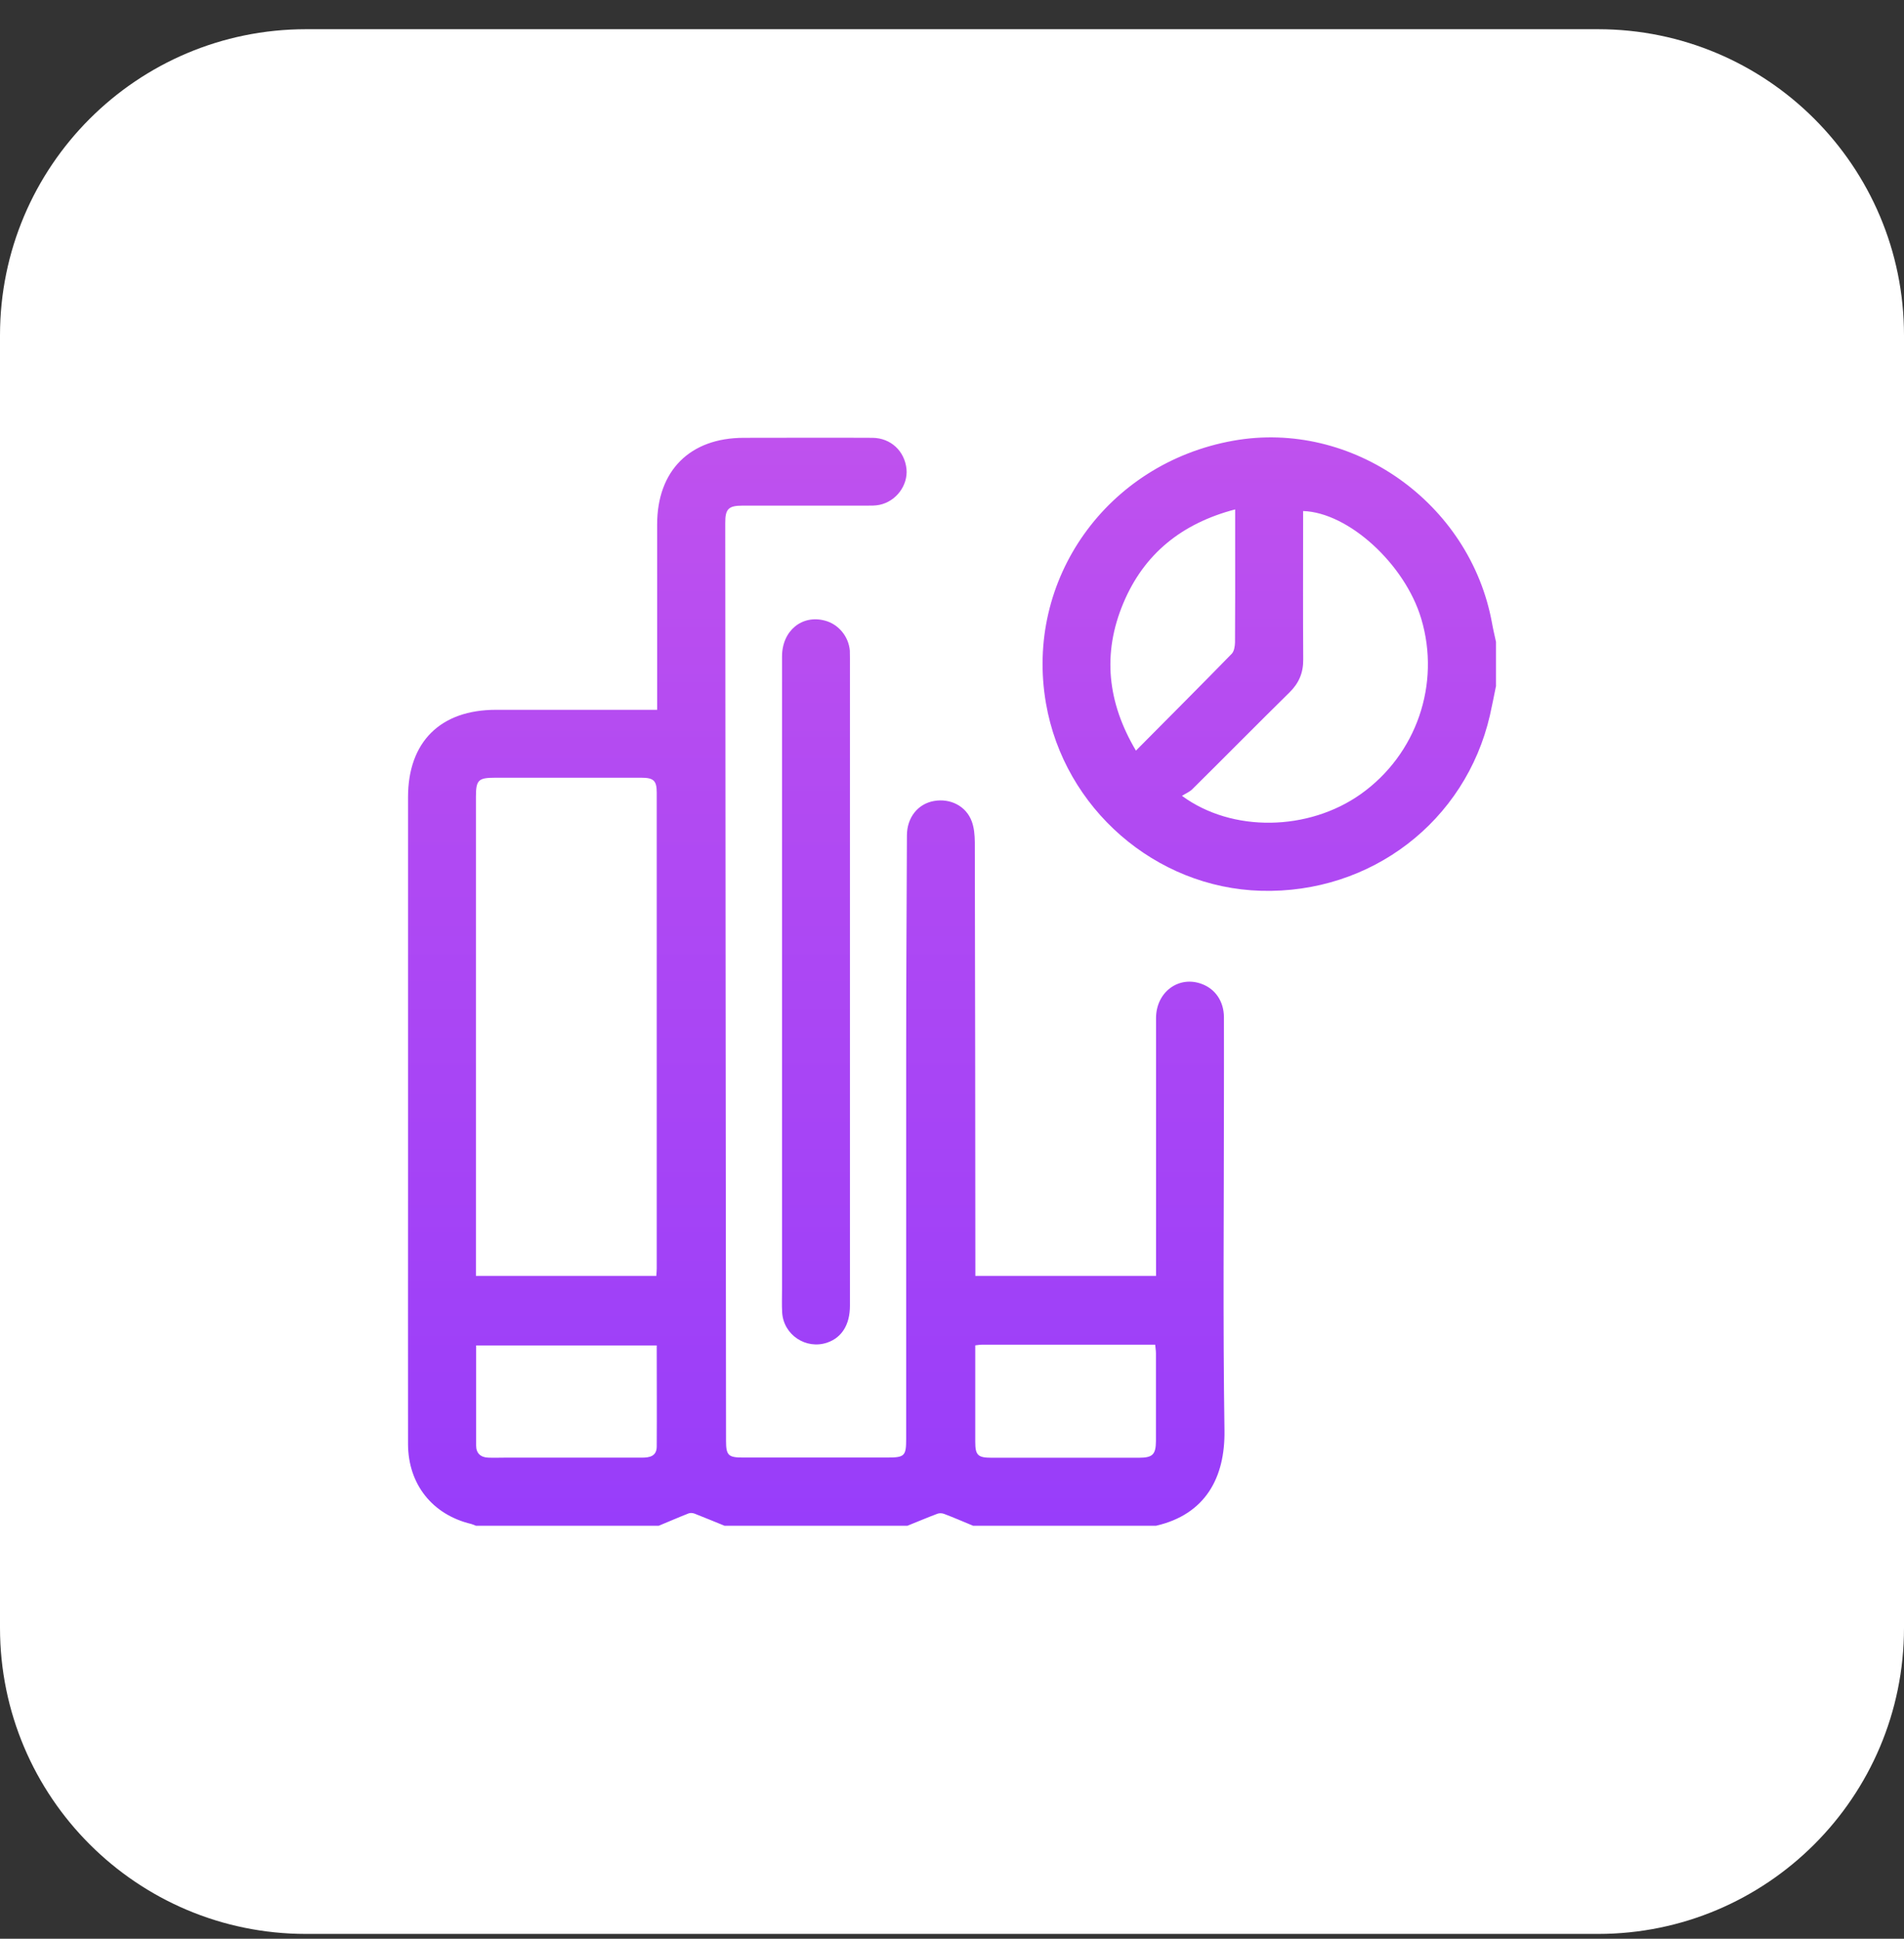
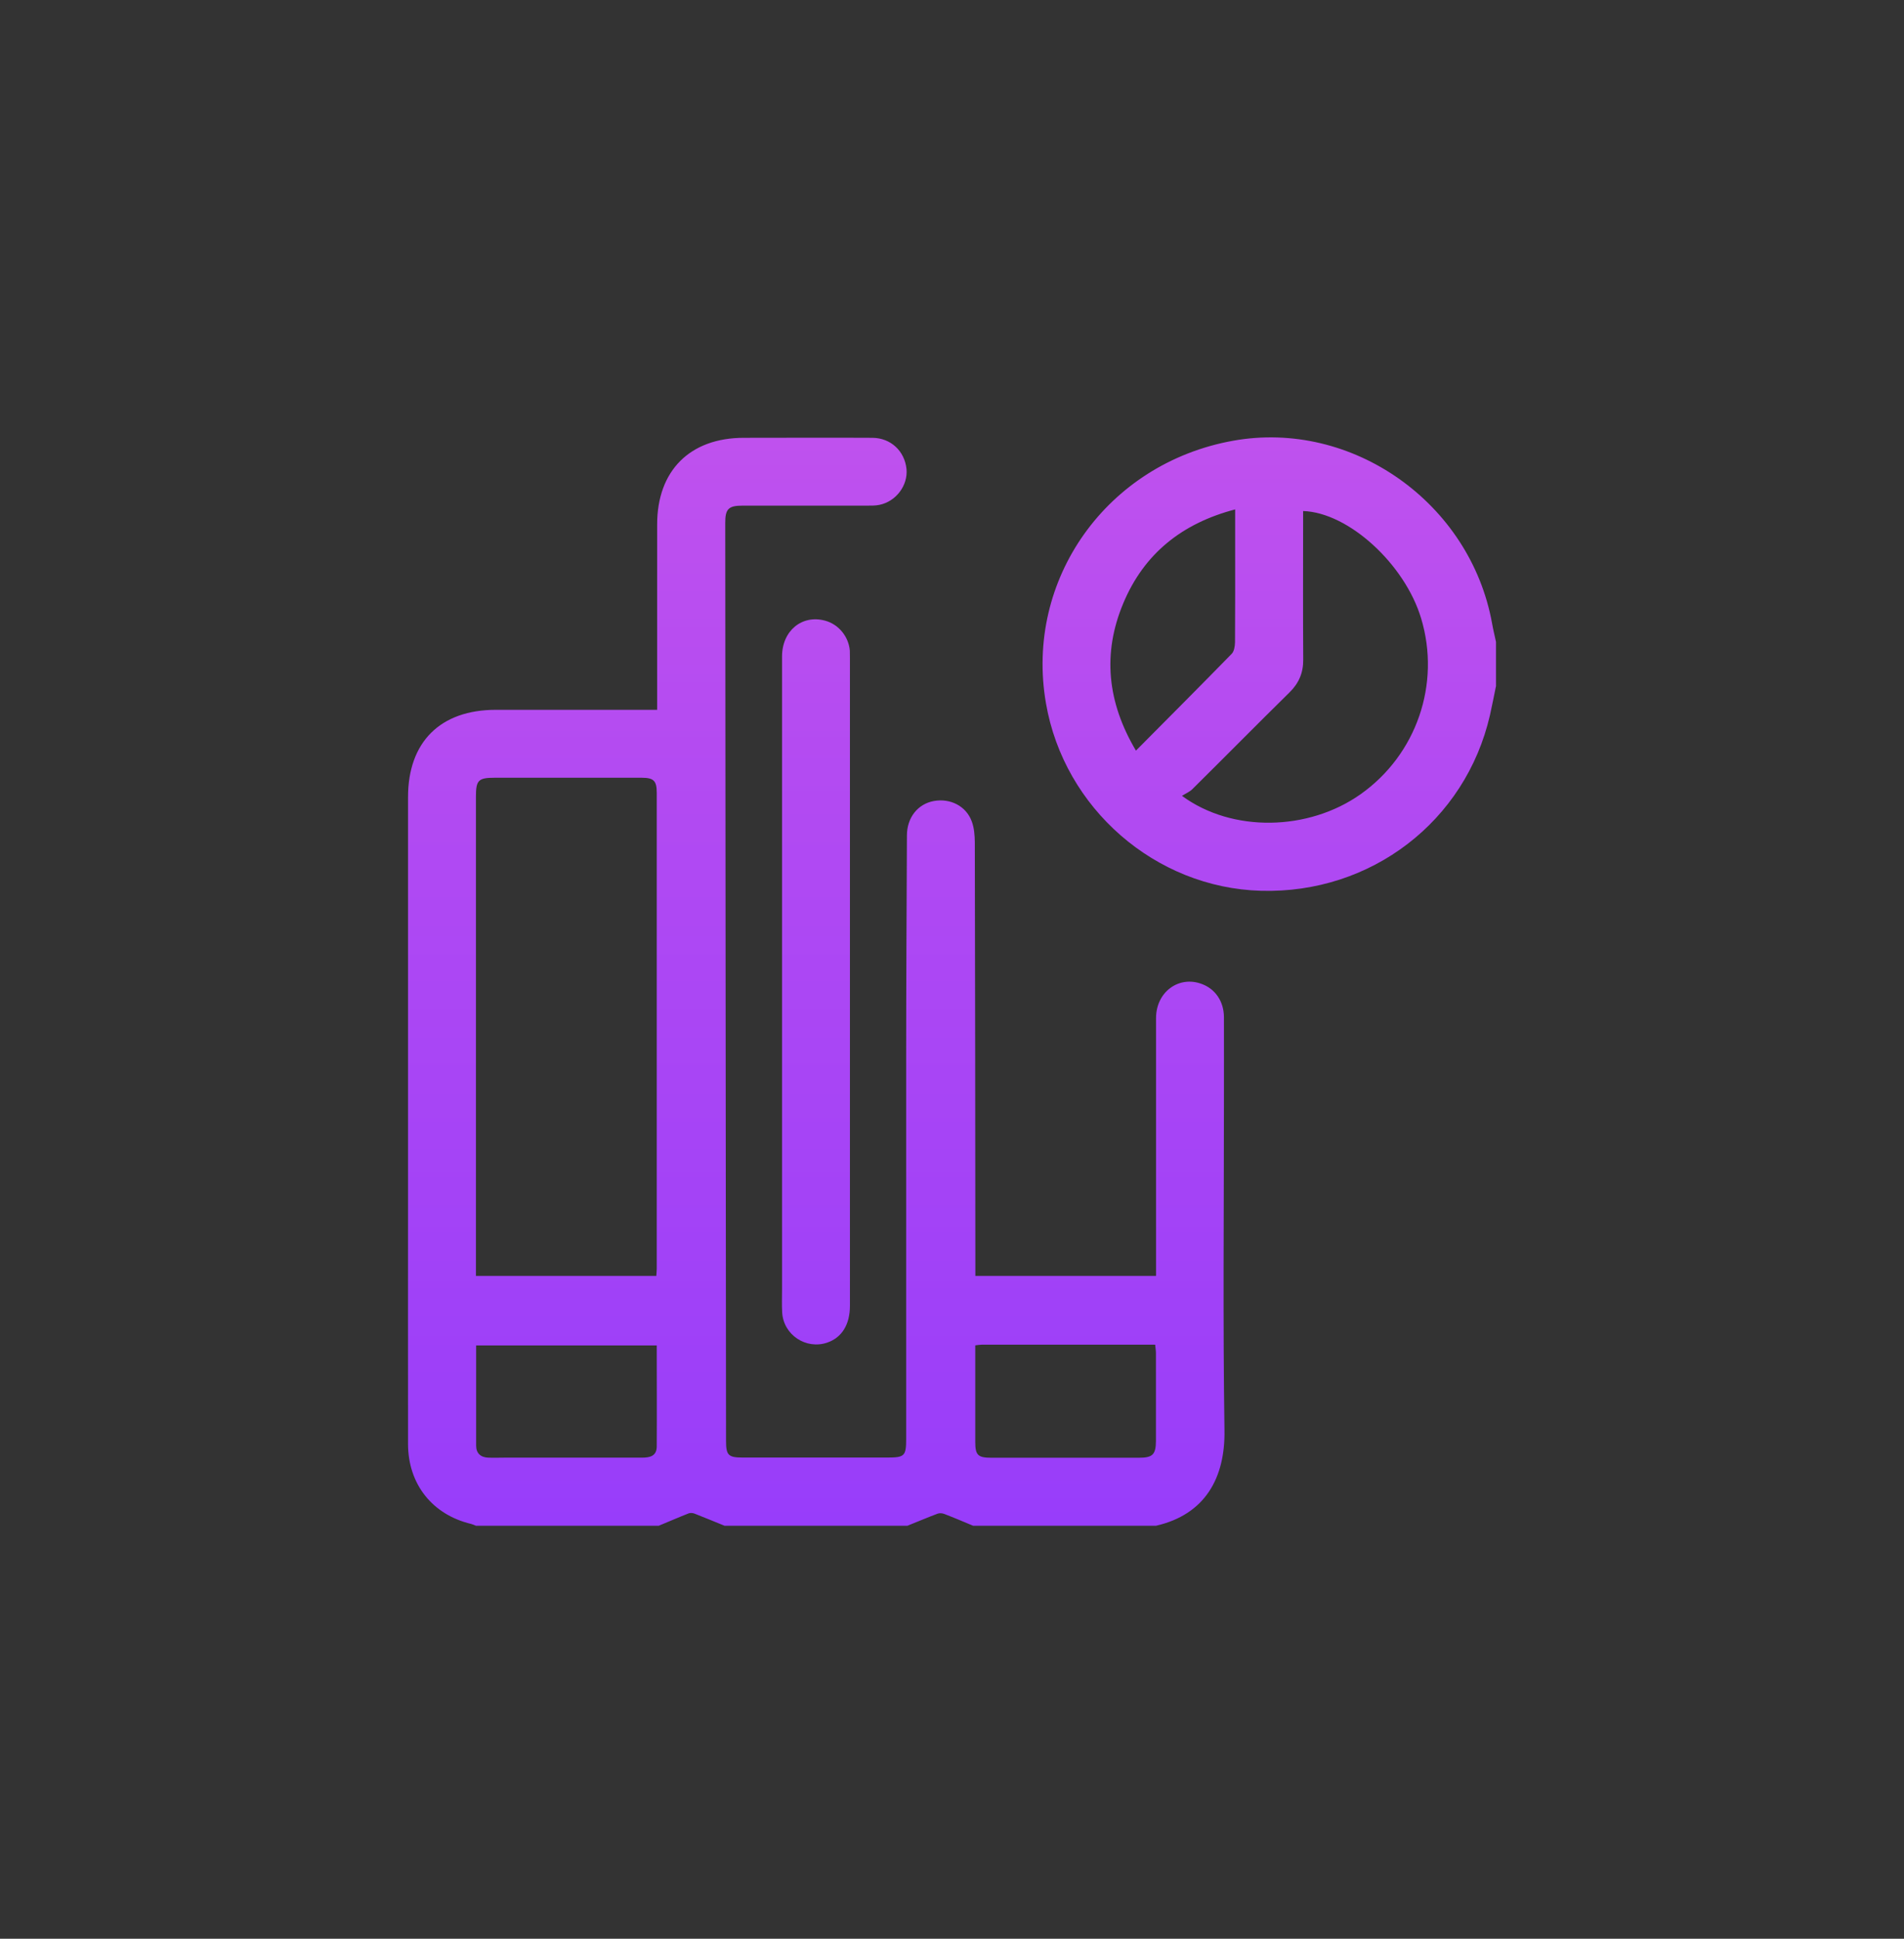
<svg xmlns="http://www.w3.org/2000/svg" width="56" height="57" viewBox="0 0 56 57" fill="none">
  <rect x="0" y="0" width="56" height="57" fill="#333333" stroke="none" />
-   <path d="M0 9.859C0 4.889 4.029 0.859 9 0.859H47C51.971 0.859 56 4.889 56 9.859V47.859C56 52.83 51.971 56.859 47 56.859H9C4.029 56.859 0 52.83 0 47.859V9.859Z" fill="white" />
  <path d="M14.001 44.859C13.953 44.84 13.905 44.818 13.857 44.805C12.718 44.533 12.005 43.64 12.001 42.459C11.998 39.97 12.001 37.483 12.001 34.994C12.001 31.141 12.001 27.291 12.001 23.438C12.001 21.813 12.952 20.869 14.587 20.869C16.148 20.869 17.709 20.869 19.328 20.869C19.328 20.747 19.328 20.629 19.328 20.51C19.328 18.814 19.328 17.115 19.328 15.419C19.328 13.835 20.295 12.872 21.878 12.872C23.139 12.872 24.4 12.865 25.657 12.872C26.201 12.875 26.61 13.265 26.662 13.793C26.706 14.27 26.358 14.741 25.868 14.843C25.747 14.869 25.619 14.866 25.497 14.866C24.278 14.866 23.059 14.866 21.843 14.866C21.427 14.866 21.328 14.961 21.331 15.381C21.338 24.376 21.344 33.368 21.354 42.363C21.354 42.786 21.421 42.853 21.846 42.853C23.264 42.853 24.678 42.853 26.095 42.853C26.607 42.853 26.652 42.808 26.652 42.303C26.652 38.555 26.652 34.808 26.652 31.061C26.652 28.894 26.665 26.731 26.674 24.565C26.674 24.034 26.998 23.634 27.468 23.55C27.951 23.464 28.415 23.698 28.581 24.149C28.652 24.338 28.668 24.555 28.671 24.76C28.681 28.882 28.684 33.003 28.687 37.128C28.687 37.25 28.687 37.371 28.687 37.512H34.001C34.001 37.387 34.001 37.266 34.001 37.147C34.001 34.744 34.001 32.338 34.001 29.934C34.001 29.166 34.67 28.674 35.348 28.93C35.745 29.077 35.995 29.442 35.998 29.902C36.001 30.734 35.998 31.57 35.998 32.402C35.998 35.618 35.966 38.837 36.014 42.053C36.036 43.445 35.451 44.527 33.998 44.859H28.623C28.338 44.741 28.057 44.619 27.772 44.511C27.714 44.488 27.631 44.482 27.574 44.504C27.276 44.616 26.982 44.741 26.687 44.859H21.312C21.018 44.741 20.723 44.616 20.426 44.501C20.375 44.482 20.304 44.475 20.253 44.495C19.959 44.61 19.668 44.738 19.373 44.859H14.001ZM19.303 37.519C19.309 37.422 19.316 37.362 19.316 37.298C19.316 32.632 19.316 27.97 19.316 23.304C19.316 22.955 19.226 22.866 18.868 22.866C17.431 22.866 15.994 22.866 14.555 22.866C14.068 22.866 13.998 22.936 13.998 23.425C13.998 28.005 13.998 32.587 13.998 37.166V37.512H19.3L19.303 37.519ZM19.316 39.557H14.004C14.004 40.555 14.004 41.531 14.004 42.504C14.004 42.725 14.136 42.847 14.356 42.856C14.523 42.863 14.689 42.856 14.855 42.856C16.196 42.856 17.537 42.856 18.88 42.856C19.108 42.856 19.312 42.815 19.316 42.533C19.322 41.547 19.316 40.562 19.316 39.55V39.557ZM28.684 39.554C28.684 40.523 28.684 41.458 28.684 42.392C28.684 42.783 28.761 42.859 29.16 42.859C30.607 42.859 32.05 42.859 33.496 42.859C33.899 42.859 33.995 42.767 33.998 42.37C33.998 41.506 33.998 40.645 33.998 39.781C33.998 39.701 33.982 39.624 33.976 39.535C32.258 39.535 30.562 39.535 28.869 39.535C28.818 39.535 28.77 39.544 28.687 39.554H28.684ZM43.997 20.184C43.939 20.465 43.885 20.75 43.821 21.032C43.101 24.152 40.321 26.28 37.089 26.19C33.982 26.104 31.298 23.768 30.764 20.68C30.13 17.035 32.559 13.624 36.267 12.958C39.767 12.328 43.245 14.782 43.885 18.331C43.917 18.514 43.962 18.693 44 18.872V20.184H43.997ZM34.766 23.4C36.244 24.485 38.487 24.434 40.02 23.349C41.661 22.187 42.378 20.11 41.799 18.184C41.319 16.584 39.661 15.067 38.327 15.025C38.327 15.141 38.327 15.253 38.327 15.365C38.327 16.706 38.321 18.049 38.33 19.39C38.334 19.781 38.202 20.088 37.924 20.36C36.967 21.301 36.024 22.258 35.07 23.201C34.99 23.282 34.878 23.326 34.766 23.397V23.4ZM36.328 14.977C34.76 15.387 33.646 16.283 33.038 17.736C32.418 19.214 32.568 20.651 33.41 22.069C34.369 21.102 35.304 20.168 36.225 19.224C36.299 19.15 36.321 19 36.324 18.885C36.331 17.928 36.328 16.971 36.328 16.014C36.328 15.685 36.328 15.352 36.328 14.981V14.977ZM23.001 37.903C23.001 38.133 22.992 38.36 23.005 38.59C23.046 39.25 23.709 39.685 24.329 39.474C24.761 39.327 24.998 38.943 24.998 38.389C24.998 32.04 24.998 25.694 24.998 19.346C24.998 19.272 24.998 19.198 24.995 19.128C24.959 18.712 24.662 18.354 24.268 18.248C23.587 18.062 23.001 18.546 23.001 19.301C23.001 22.485 23.001 25.669 23.001 28.853C23.001 31.87 23.001 34.888 23.001 37.906V37.903Z" fill="url(#paint0_linear_1227_822)" />
  <defs>
    <linearGradient id="paint0_linear_1227_822" x1="28" y1="12.859" x2="28" y2="44.859" gradientUnits="userSpaceOnUse">
      <stop stop-color="#BF51EE" />
      <stop offset="1" stop-color="#983DFA" />
    </linearGradient>
  </defs>
</svg>